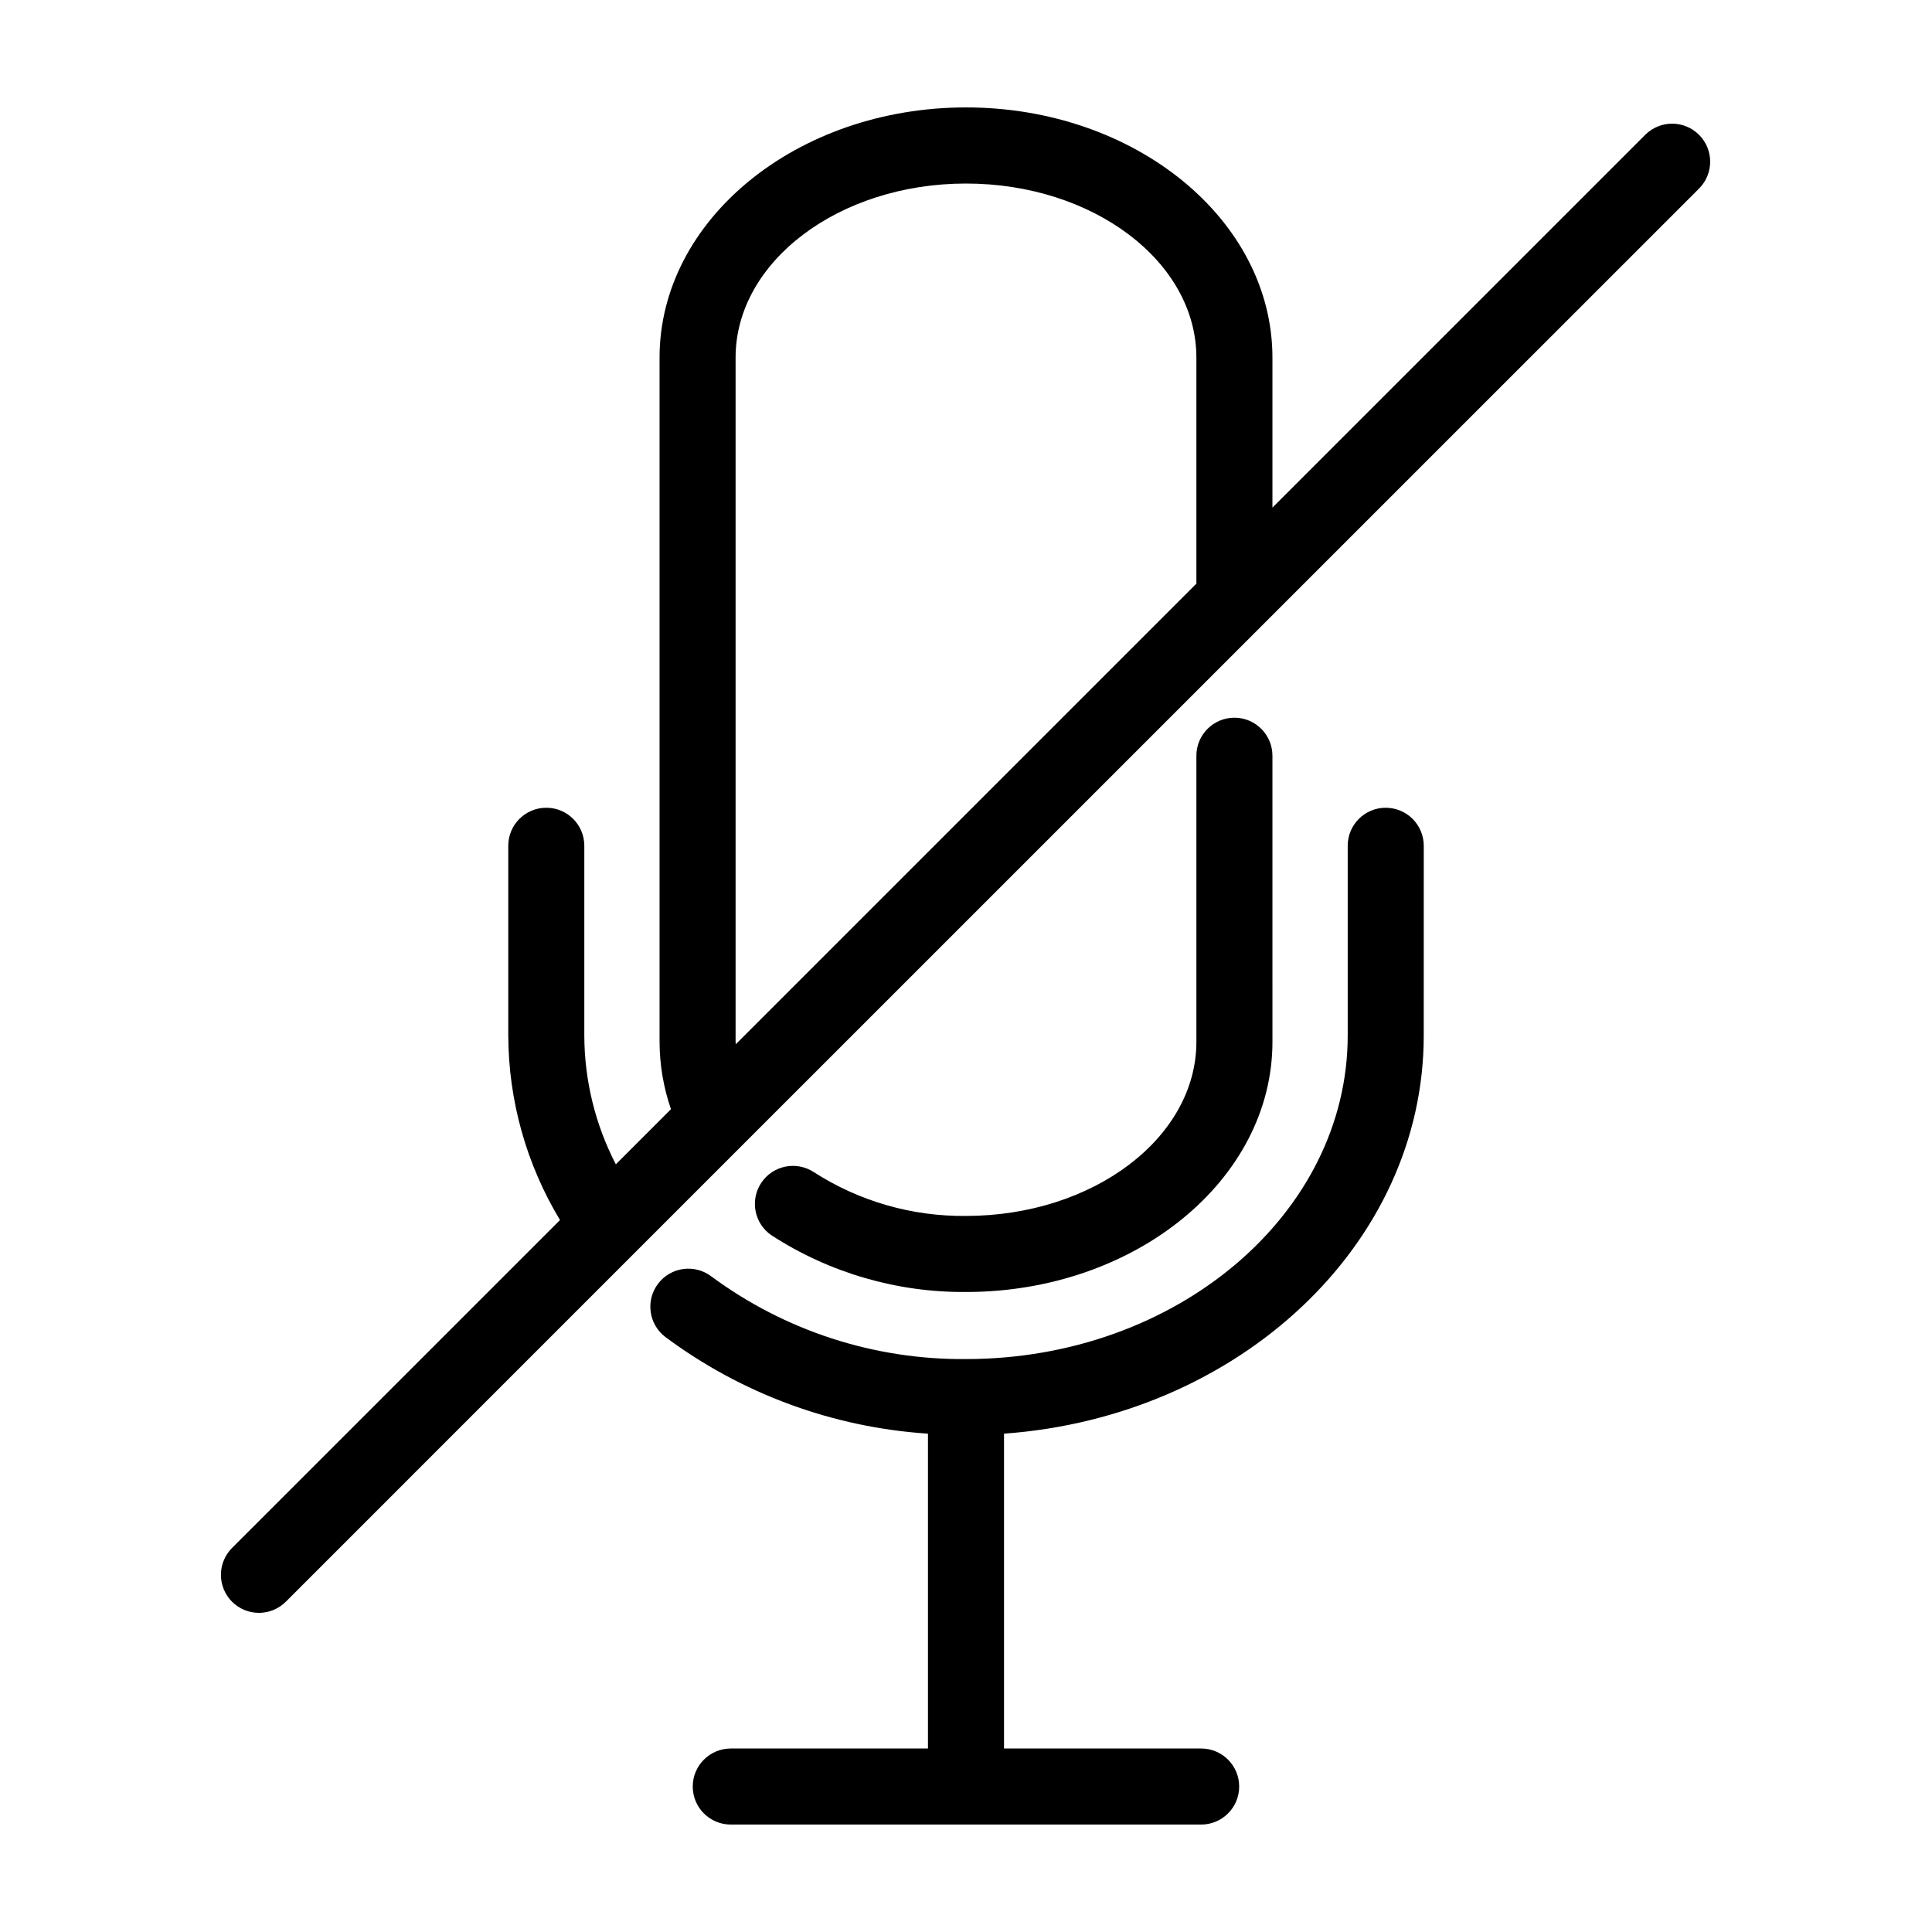
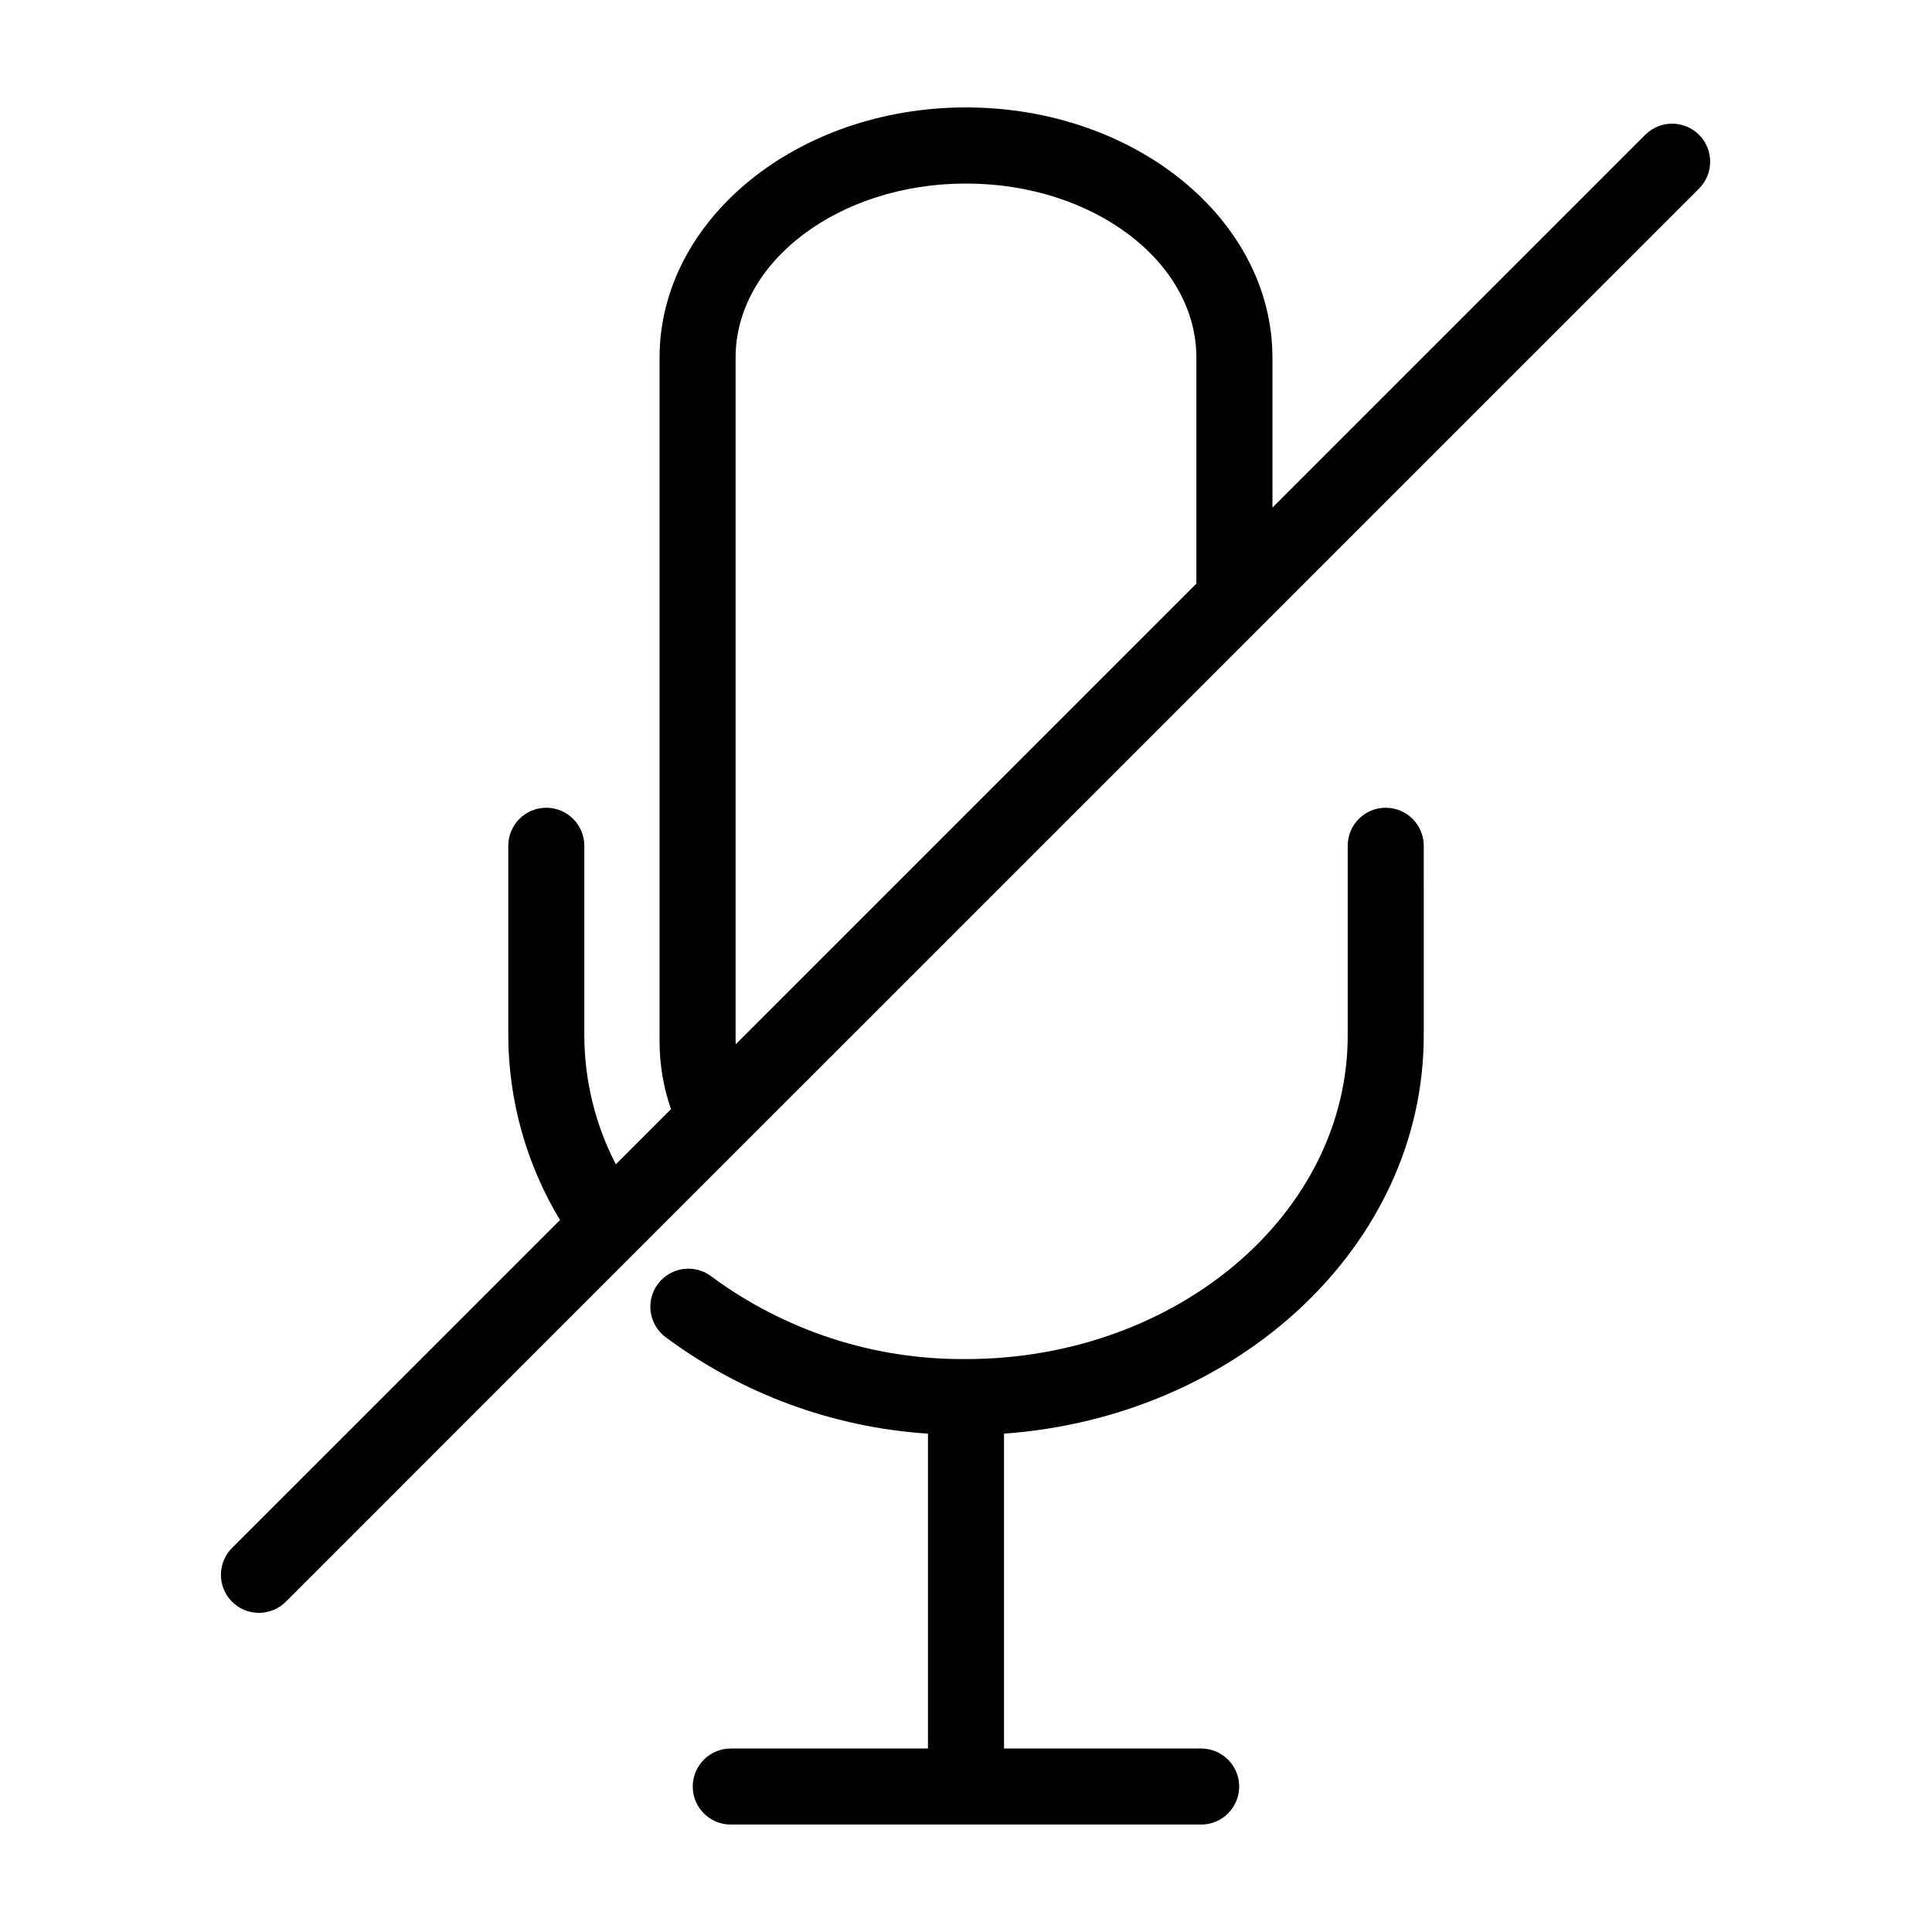
<svg xmlns="http://www.w3.org/2000/svg" fill="#000000" width="800px" height="800px" version="1.1" viewBox="144 144 512 512">
  <g>
    <path d="m580.13 179.6-98.922 98.922v-39.742c0-36.578-36.43-66.312-81.207-66.312-44.781 0-81.211 29.734-81.211 66.312v181.32c0.02 6.074 1.039 12.105 3.023 17.848l-14.609 14.609v0.004c-5.461-10.551-8.324-22.254-8.355-34.133v-50.293c0-5.562-4.512-10.074-10.074-10.074-5.566 0-10.078 4.512-10.078 10.074v50.262c0.055 17.25 4.793 34.16 13.711 48.93l-86.789 86.777c-1.941 1.875-3.051 4.457-3.074 7.16-0.023 2.699 1.039 5.301 2.949 7.211 1.914 1.91 4.512 2.973 7.215 2.949 2.703-0.023 5.281-1.129 7.16-3.074l92.562-92.566c0.121-0.121 0.25-0.238 0.363-0.363l281.59-281.57c3.816-3.957 3.762-10.238-0.125-14.125-3.887-3.887-10.168-3.941-14.125-0.125zm-241.19 240.48v-181.3c0-25.441 27.387-46.141 61.059-46.141 33.668 0 61.055 20.676 61.055 46.141v59.891l-122.07 122.07c-0.004-0.223-0.039-0.445-0.039-0.664z" />
-     <path d="m400 486.39c44.777 0 81.211-29.727 81.211-66.301l-0.004-75.812c0-5.566-4.512-10.078-10.074-10.078-5.566 0-10.078 4.512-10.078 10.078v75.809c0 25.449-27.387 46.148-61.059 46.148h0.004c-14.281 0.156-28.293-3.871-40.305-11.59-4.625-3.059-10.852-1.812-13.938 2.797-3.086 4.609-1.867 10.844 2.727 13.949 15.336 9.93 33.246 15.145 51.516 15z" />
    <path d="m511.23 358.06c-5.566 0-10.074 4.512-10.074 10.074v50.262c0 47.293-45.383 85.77-101.16 85.77-24.273 0.219-47.957-7.469-67.473-21.898-4.43-3.367-10.75-2.508-14.121 1.922-3.371 4.43-2.512 10.75 1.918 14.121 20.242 15.074 44.414 23.973 69.598 25.625v83.438h-52.258c-5.566 0-10.078 4.512-10.078 10.078s4.512 10.074 10.078 10.074h124.66c5.562 0 10.074-4.508 10.074-10.074s-4.512-10.078-10.074-10.078h-52.246v-83.438c62.195-4.492 111.23-50.082 111.23-105.52l0.004-50.277c0-2.672-1.062-5.234-2.953-7.125s-4.453-2.949-7.125-2.949z" />
  </g>
</svg>